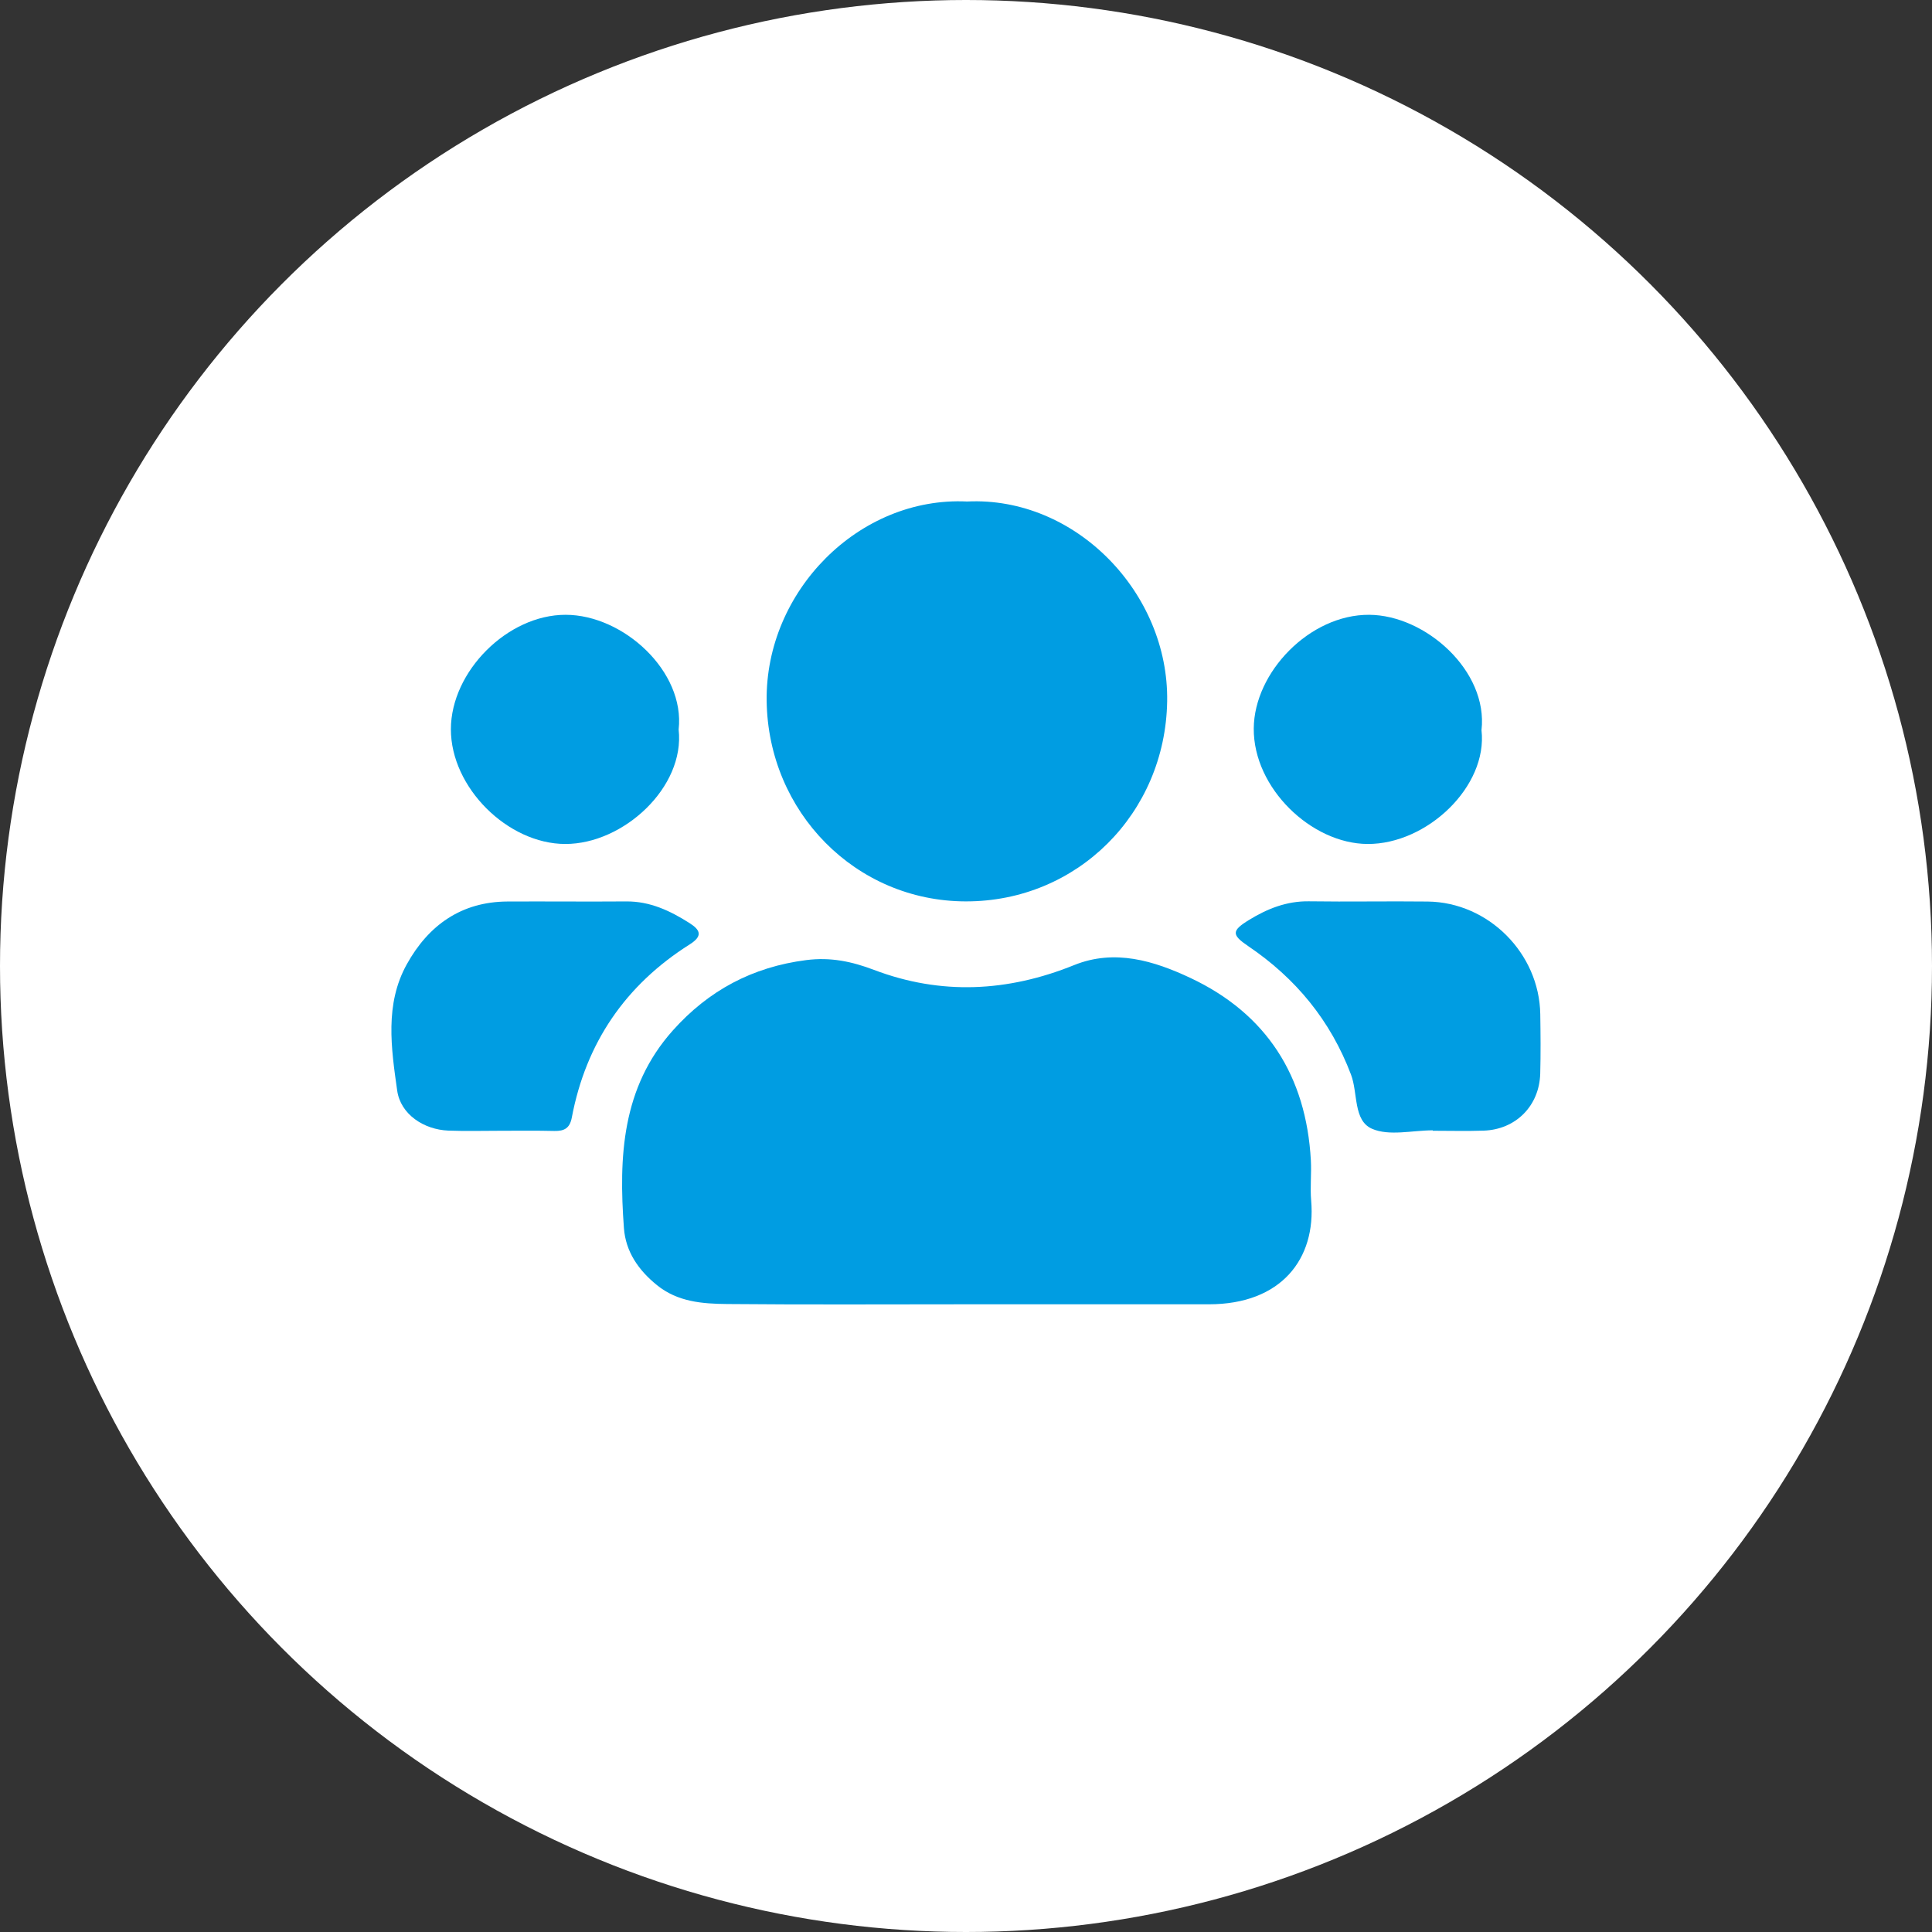
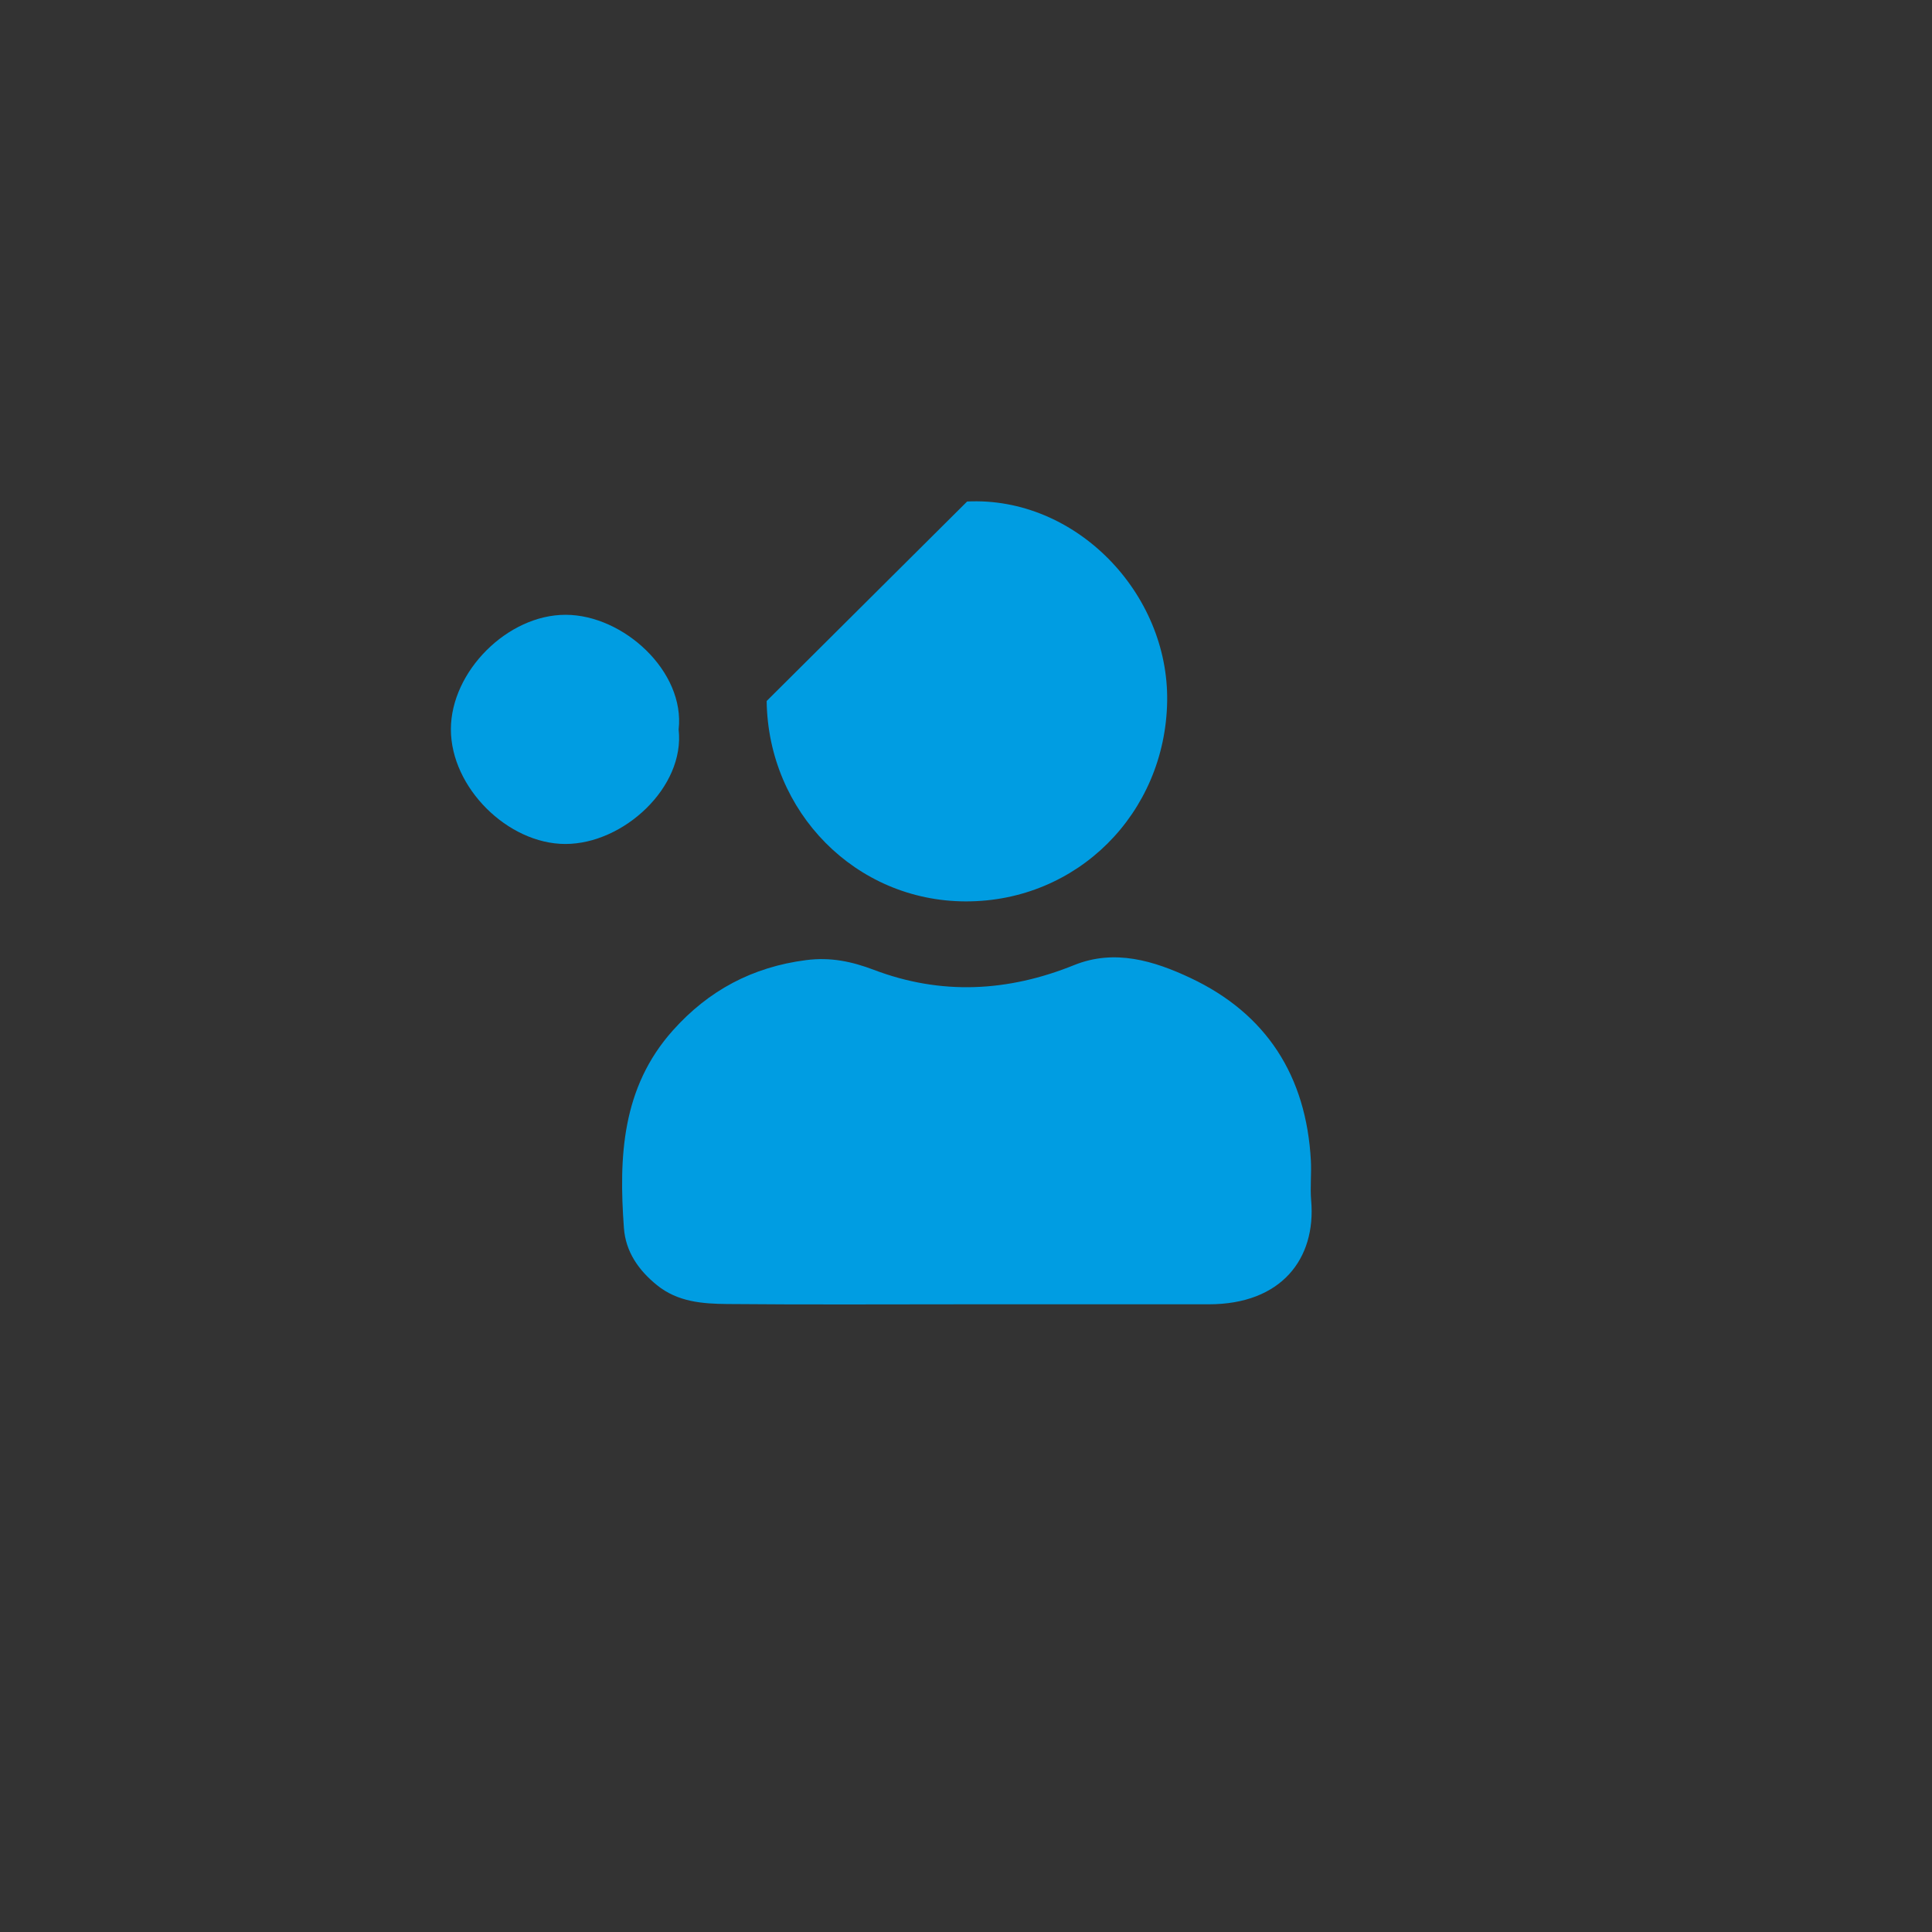
<svg xmlns="http://www.w3.org/2000/svg" version="1.0" id="Ebene_1" x="0px" y="0px" viewBox="0 0 500 500" style="enable-background:new 0 0 500 500;" xml:space="preserve">
  <rect x="0" y="0" width="500" height="500" fill="#333333" stroke="none" />
  <style type="text/css">
	.st0{fill:#FFFFFF;}
	.st1{fill:#009DE2;}
</style>
  <g>
-     <circle class="st0" cx="250" cy="250" r="250" />
    <g>
      <path class="st1" d="M249.68,337.55c-20.5,0-41,0.12-61.5-0.07c-6.36-0.06-12.78-0.53-18.15-4.88c-4.79-3.87-8.11-8.66-8.56-14.78    c-1.35-18.38-0.56-36.34,12.66-51.14c9.24-10.35,20.61-16.43,34.53-18.21c6.29-0.8,11.76,0.35,17.51,2.53    c17.36,6.59,34.63,5.71,51.8-1.23c10.51-4.25,20.71-1.1,30.11,3.32c19.74,9.29,29.97,25.43,31.17,47.21    c0.19,3.47-0.22,6.98,0.08,10.43c1.29,15.02-7.7,26.83-26.5,26.82C291.78,337.54,270.73,337.55,249.68,337.55z" />
-       <path class="st1" d="M250.29,129.79c28.06-1.37,52.23,23.66,51.77,51.73c-0.47,28.9-23.19,51.83-52.16,51.76    c-28.51-0.07-51.1-23.16-51.49-51.86C198.03,153.02,222.3,128.44,250.29,129.79z" />
-       <path class="st1" d="M129.75,292.64c-4.57-0.01-9.15,0.14-13.72-0.04c-6.36-0.26-12.37-4.21-13.24-10.37    c-1.55-10.96-3.25-22.34,2.49-32.68c5.57-10.05,14.07-16.19,26.07-16.24c10.25-0.05,20.49,0.06,30.74-0.02    c6.14-0.05,11.34,2.42,16.34,5.59c2.87,1.82,3.47,3.37,0.08,5.52c-16.62,10.5-26.86,25.46-30.52,44.8    c-0.53,2.82-1.97,3.54-4.52,3.49C138.9,292.58,134.33,292.64,129.75,292.64z" />
-       <path class="st1" d="M370.8,292.53c-5.31,0-11.29,1.54-15.74-0.41c-4.86-2.13-3.6-9.22-5.42-14.01    c-5.31-14.02-14.3-24.93-26.63-33.27c-4.3-2.91-4.3-3.98,0.24-6.76c4.72-2.9,9.74-4.9,15.49-4.82    c10.25,0.15,20.51-0.06,30.76,0.06c15.72,0.19,28.88,13.42,29.12,29.16c0.08,5.13,0.13,10.26-0.01,15.38    c-0.24,8.34-6.31,14.46-14.63,14.75c-4.39,0.15-8.79,0.03-13.18,0.03C370.8,292.6,370.8,292.57,370.8,292.53z" />
+       <path class="st1" d="M250.29,129.79c28.06-1.37,52.23,23.66,51.77,51.73c-0.47,28.9-23.19,51.83-52.16,51.76    c-28.51-0.07-51.1-23.16-51.49-51.86z" />
      <path class="st1" d="M175.63,188.8c1.68,14.88-14.23,29.63-29.33,29.62c-14.88-0.01-29.63-14.6-29.61-29.7    c0.02-14.94,14.66-29.64,29.7-29.61C161.33,159.12,177.34,173.77,175.63,188.8z" />
-       <path class="st1" d="M383.41,188.97c1.66,14.54-14.09,29.54-29.5,29.45c-14.53-0.08-29.54-14.47-29.44-29.87    c0.09-14.6,14.52-29.54,29.87-29.44C368.93,159.19,385.17,173.64,383.41,188.97z" />
    </g>
  </g>
</svg>